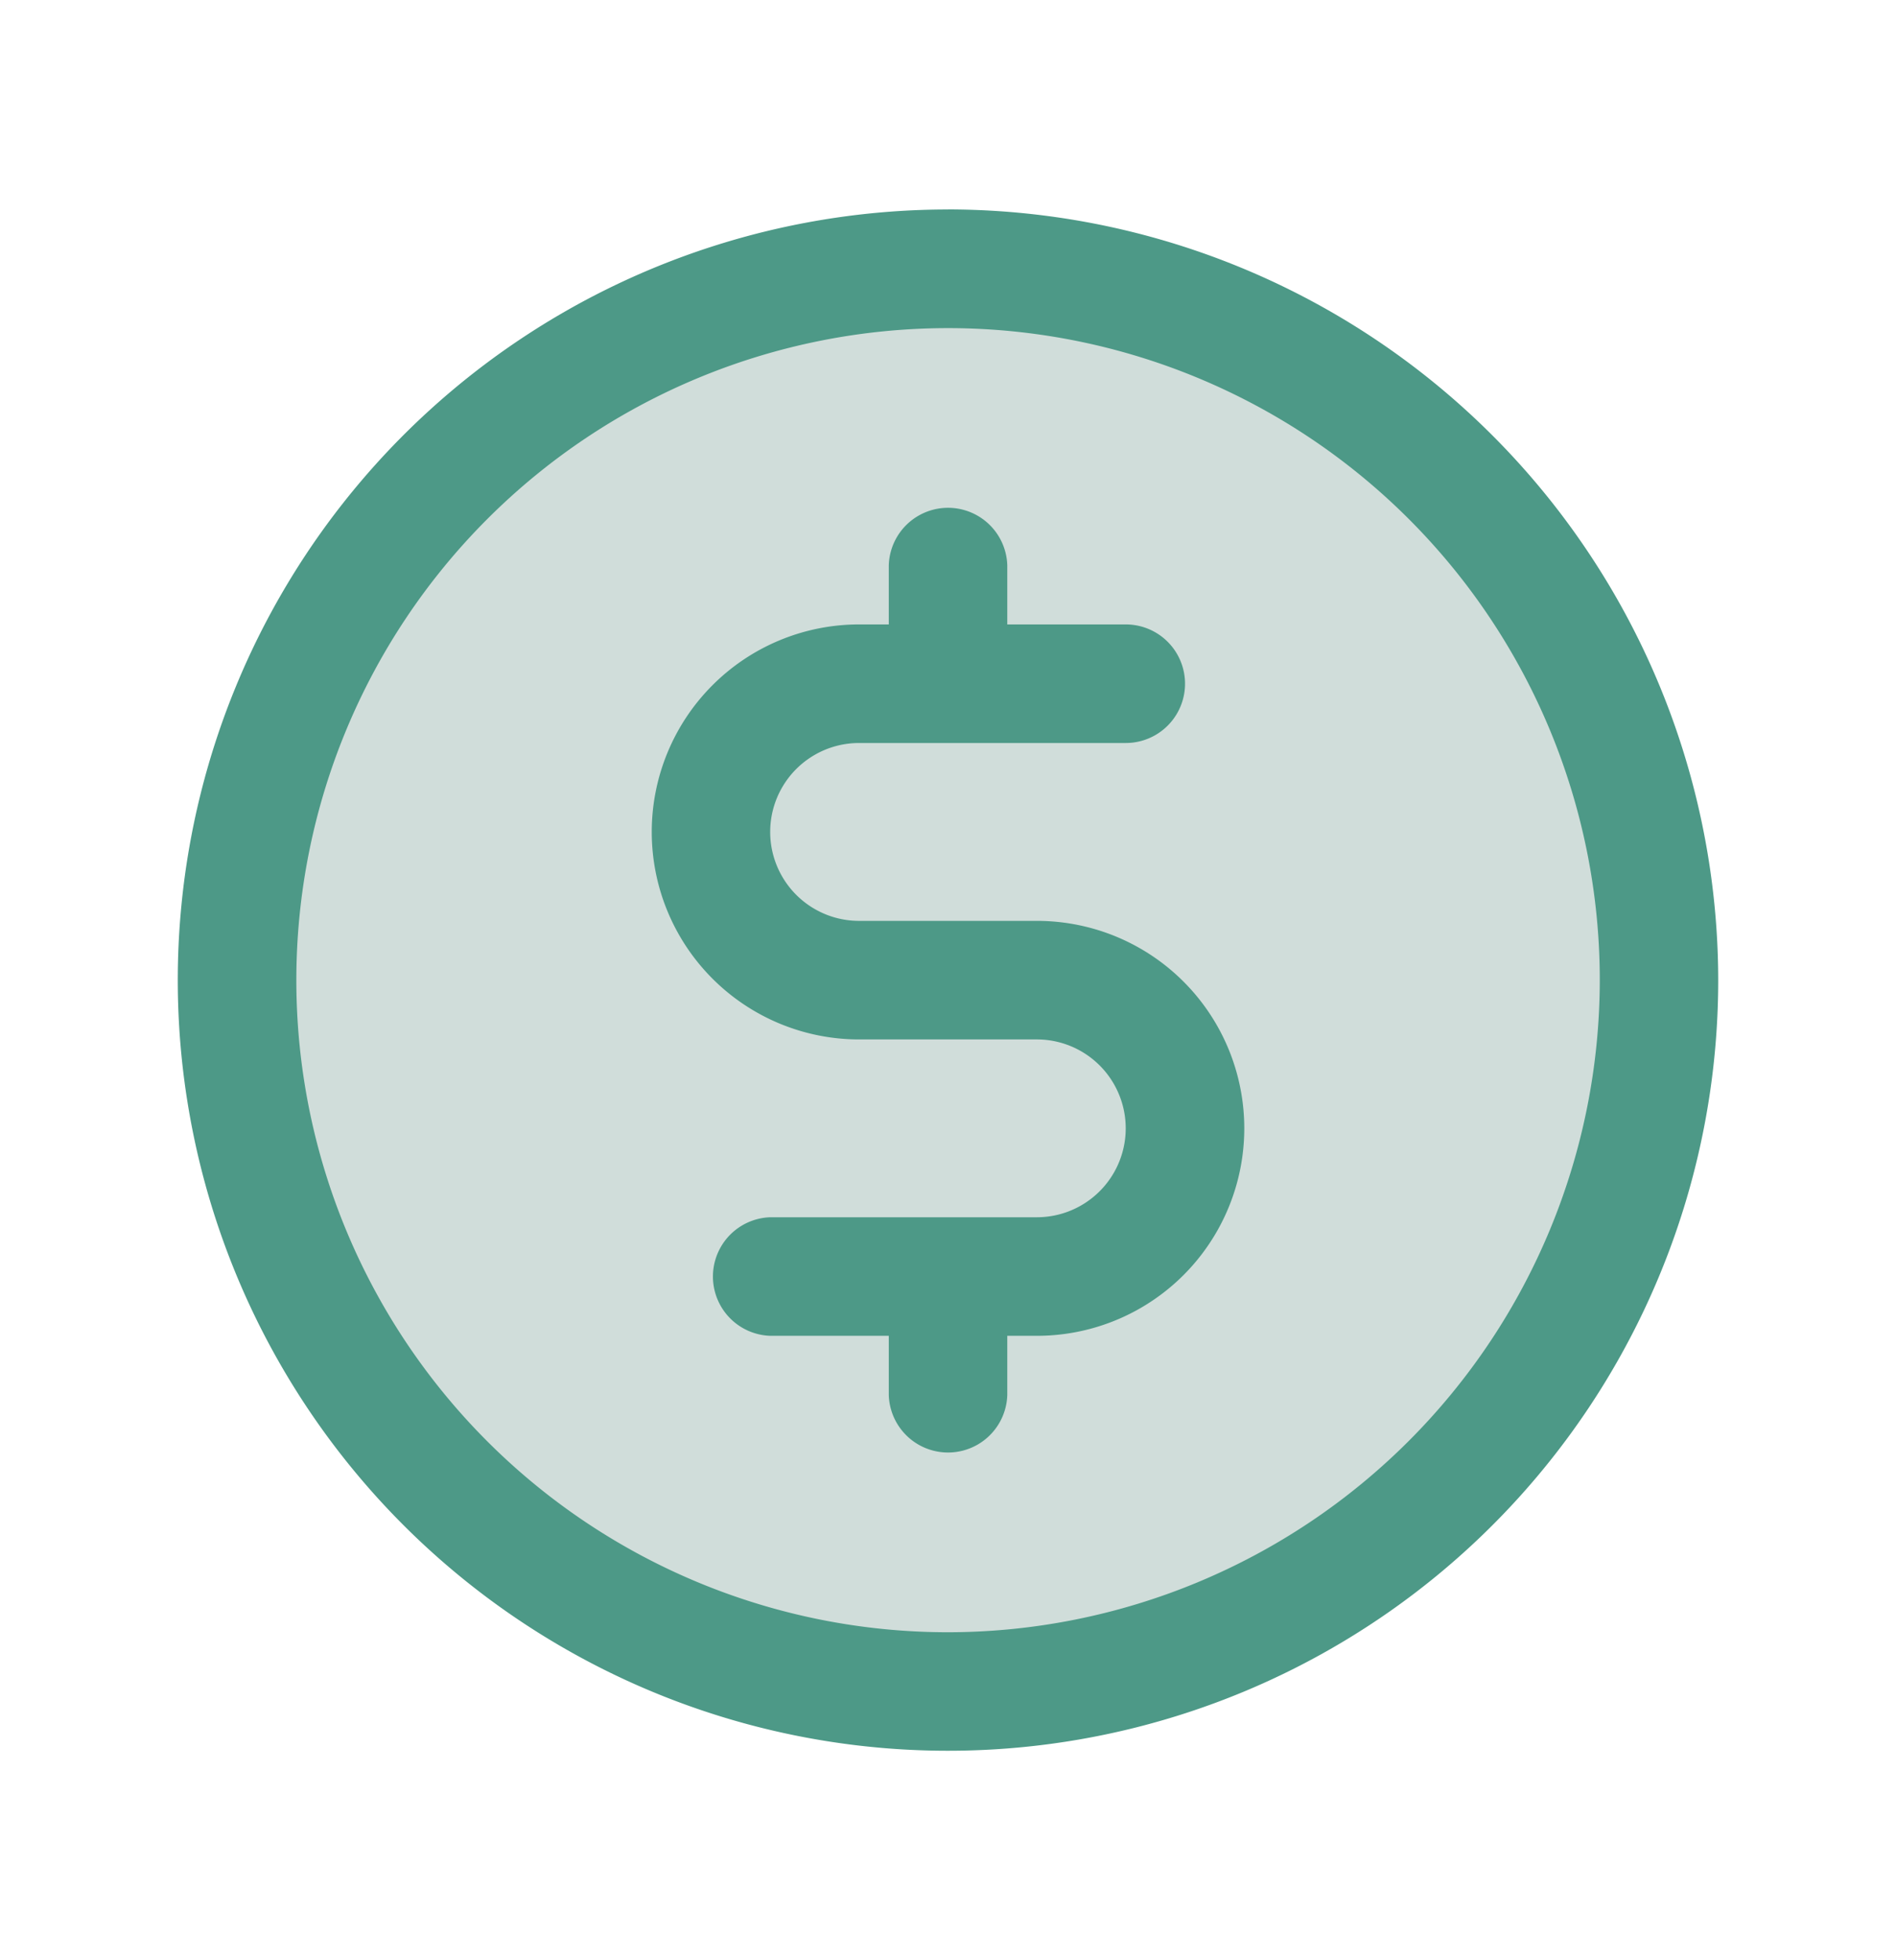
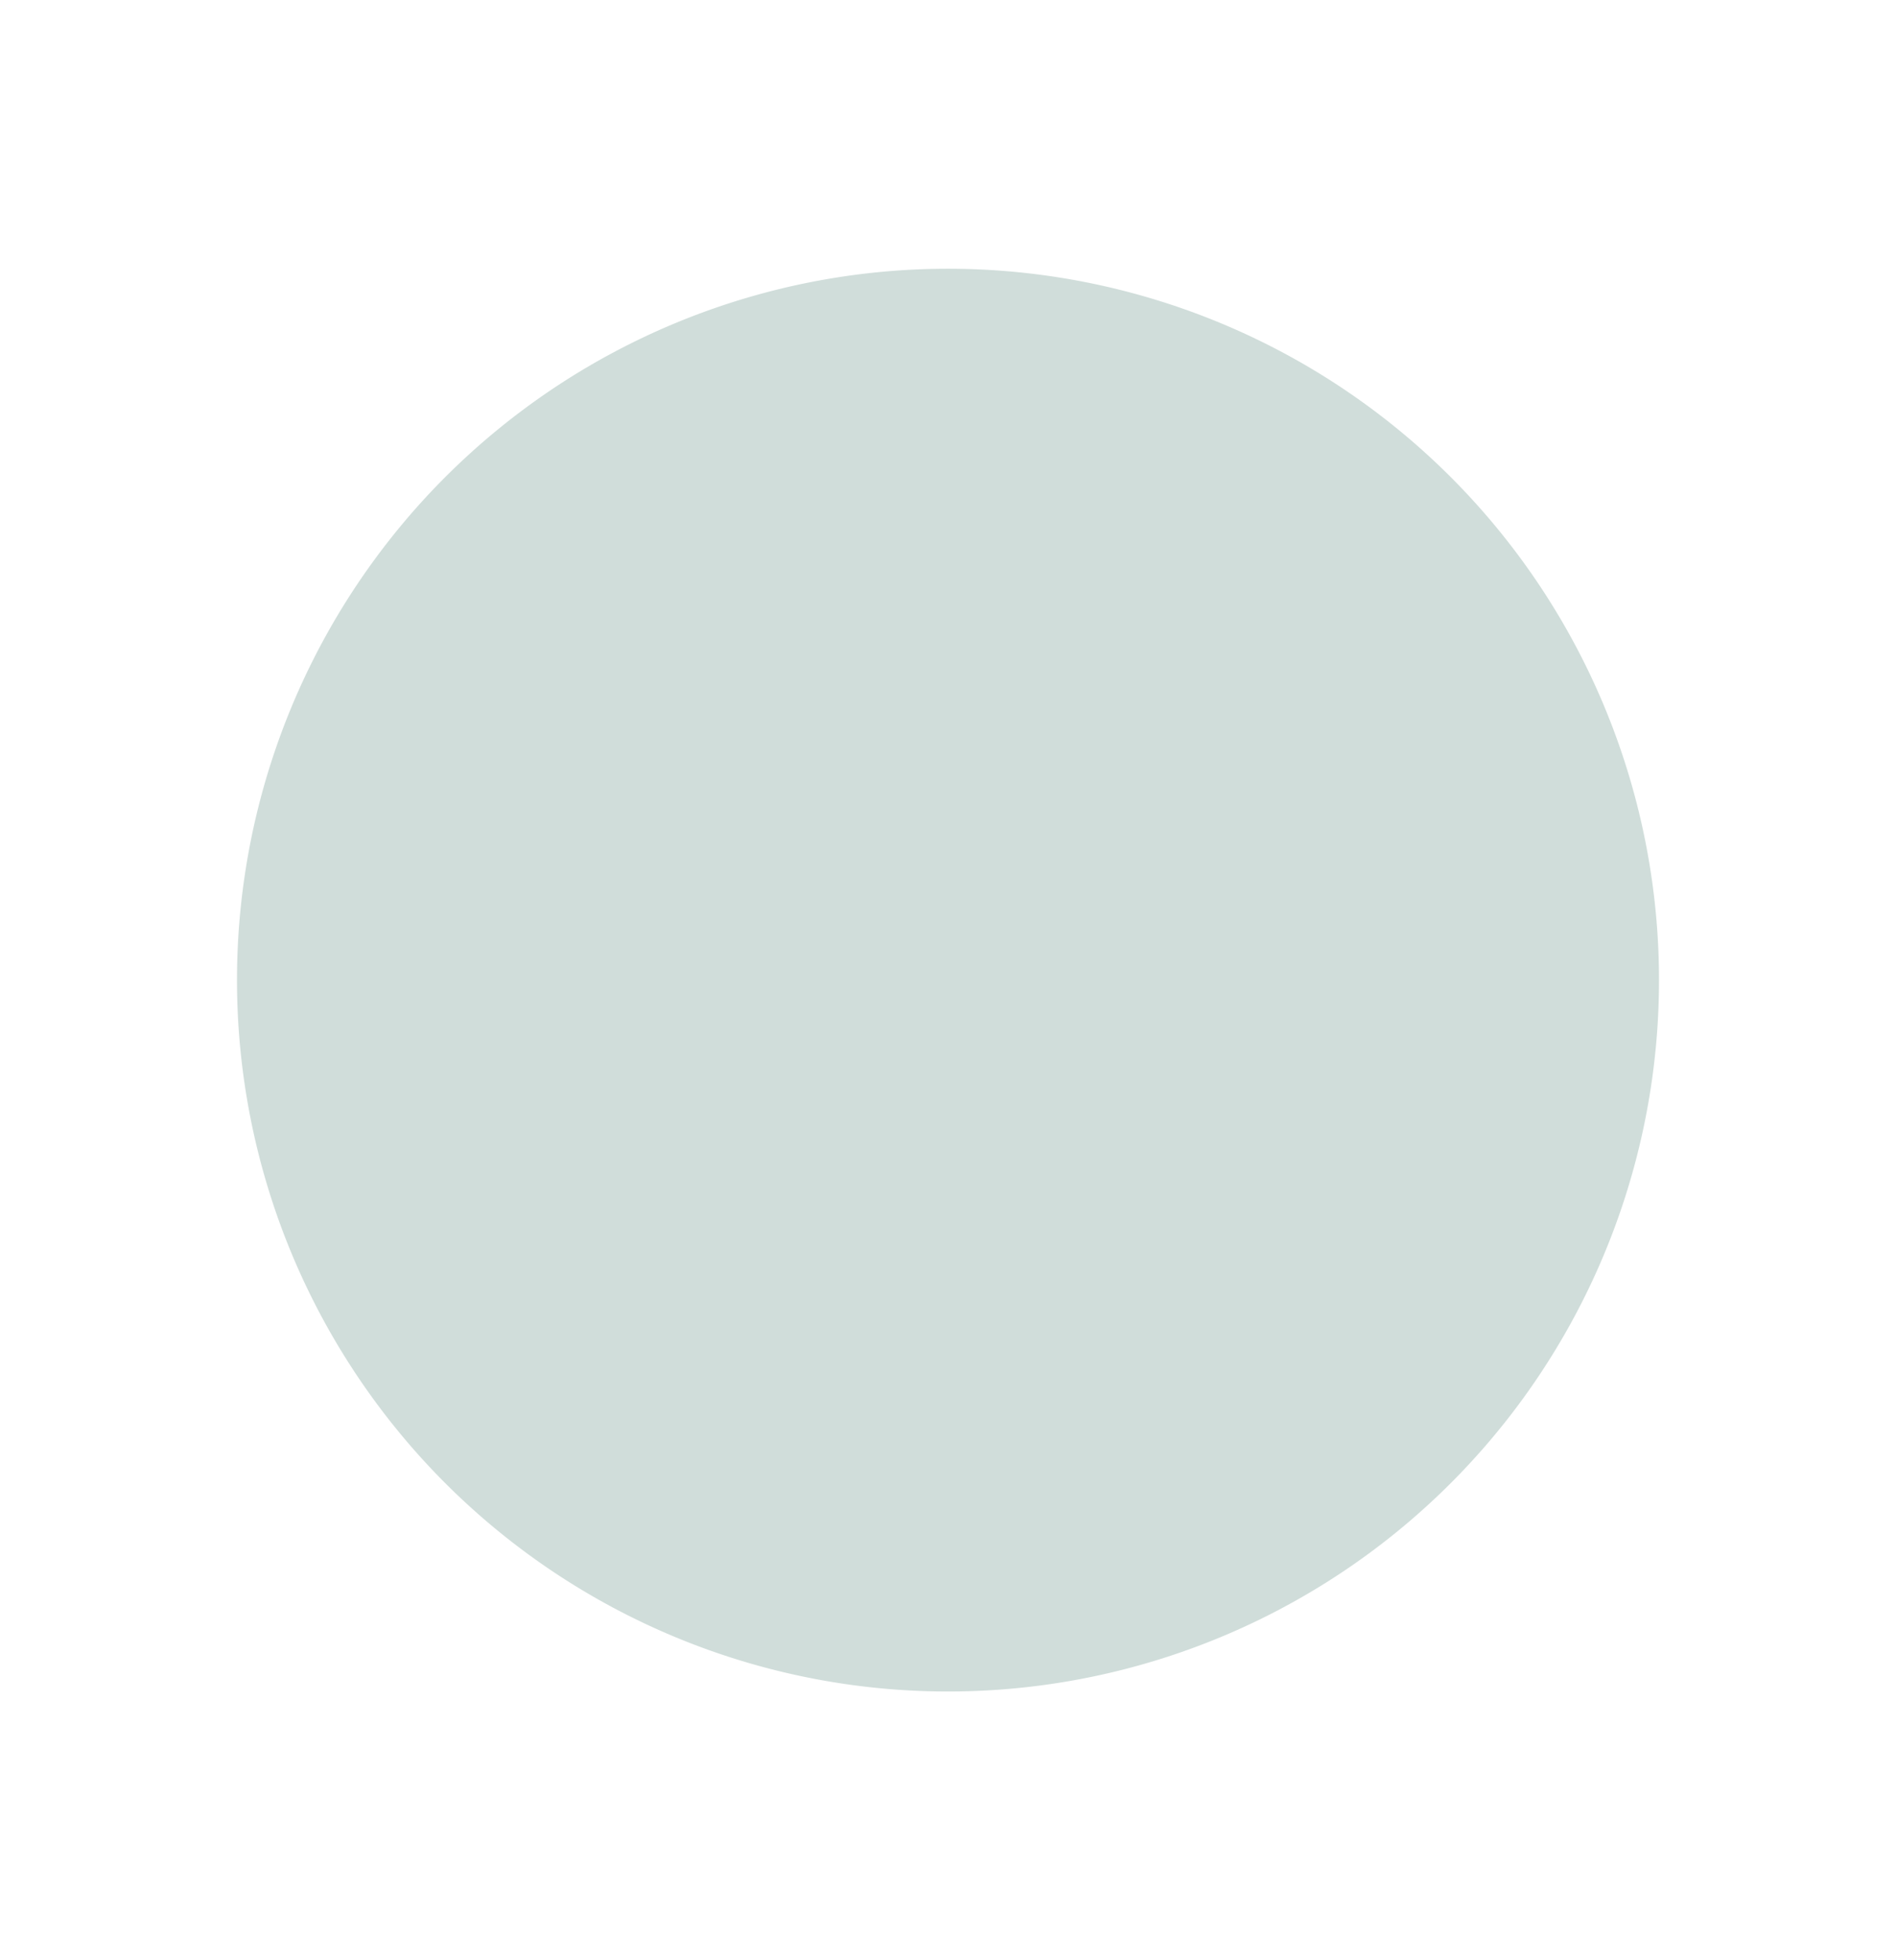
<svg xmlns="http://www.w3.org/2000/svg" width="30" height="31" fill="none">
-   <path opacity=".2" fill="#185849" d="M26.25 15.5a11.25 11.25 0 1 1-22.5 0 11.25 11.25 0 0 1 22.5 0z" />
-   <path fill="#4d9987" d="M15 3.313A12.187 12.187 0 1 0 27.187 15.5 12.2 12.2 0 0 0 15 3.312zm0 22.5A10.312 10.312 0 1 1 25.313 15.5 10.324 10.324 0 0 1 15 25.813zm4.688-7.97a3.281 3.281 0 0 1-3.282 3.282h-.468v.938a.938.938 0 0 1-1.875 0v-.938h-1.875a.938.938 0 0 1 0-1.875h4.218a1.406 1.406 0 0 0 0-2.812h-2.812a3.28 3.28 0 1 1 0-6.563h.469v-.937a.938.938 0 0 1 1.875 0v.937h1.875a.937.937 0 0 1 0 1.875h-4.22a1.406 1.406 0 0 0 0 2.813h2.813a3.281 3.281 0 0 1 3.282 3.28z" />
+   <path opacity=".2" fill="#185849" d="M26.25 15.5a11.25 11.25 0 1 1-22.5 0 11.25 11.25 0 0 1 22.5 0" />
</svg>